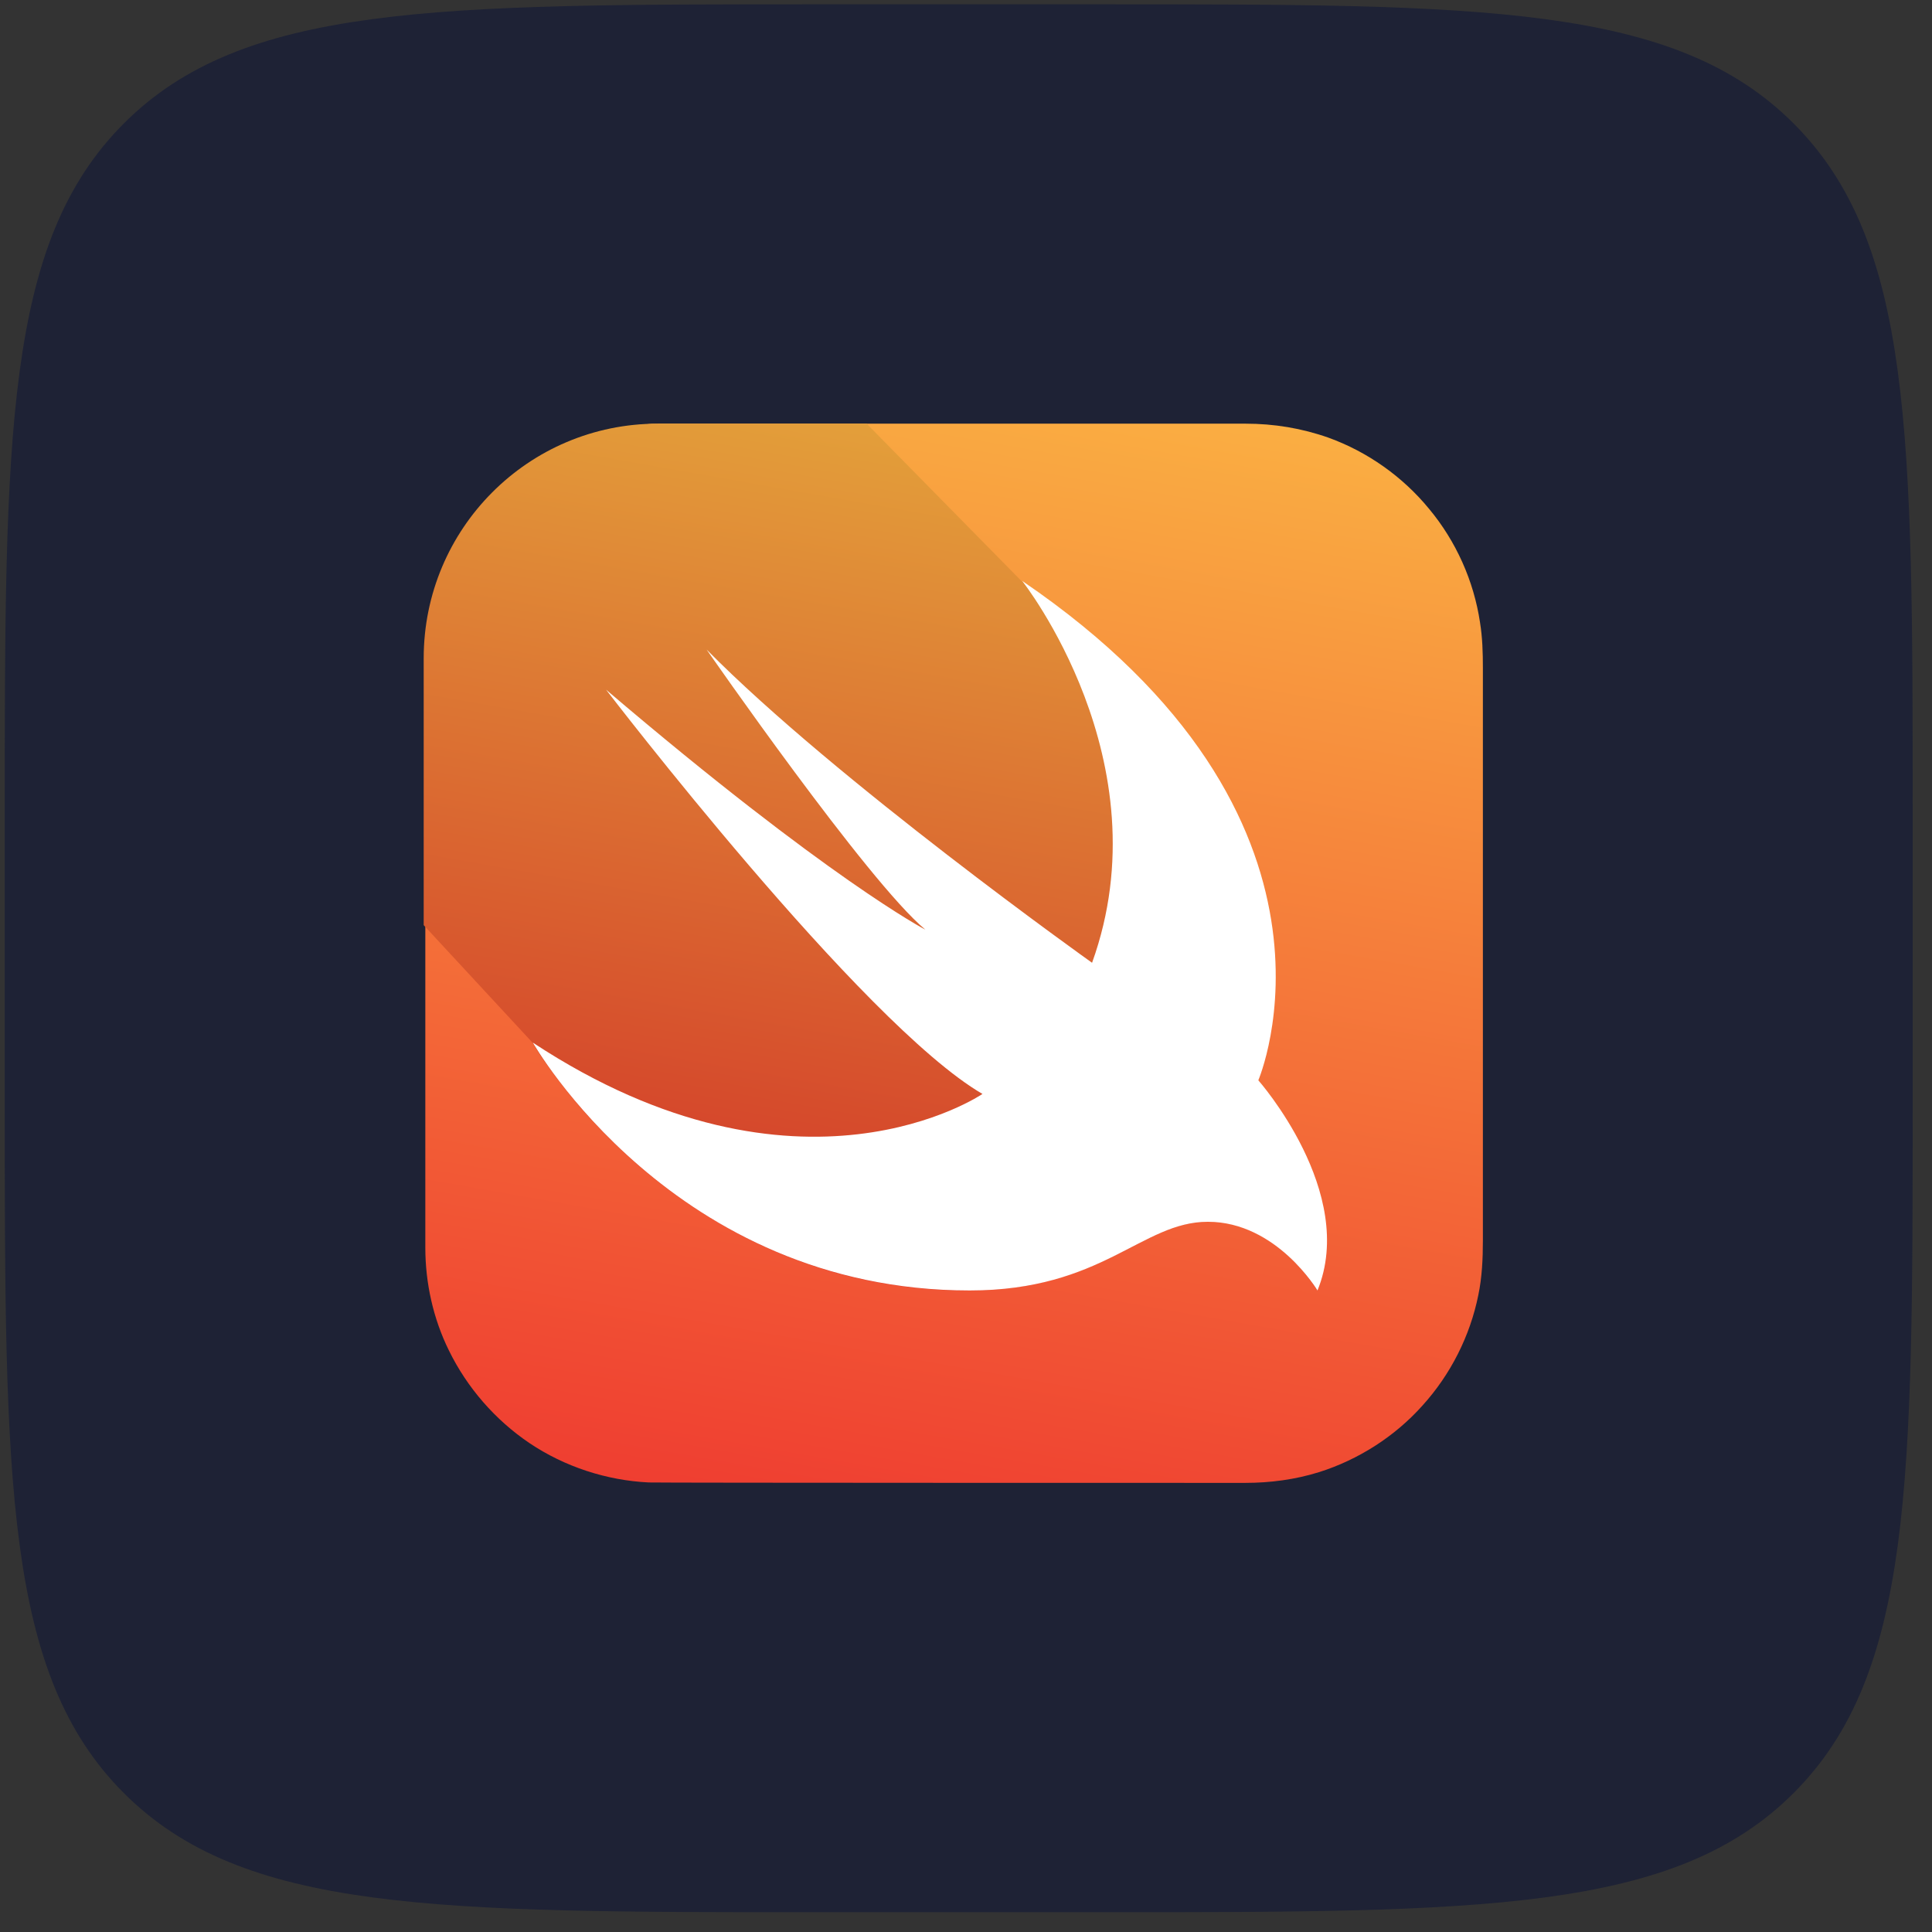
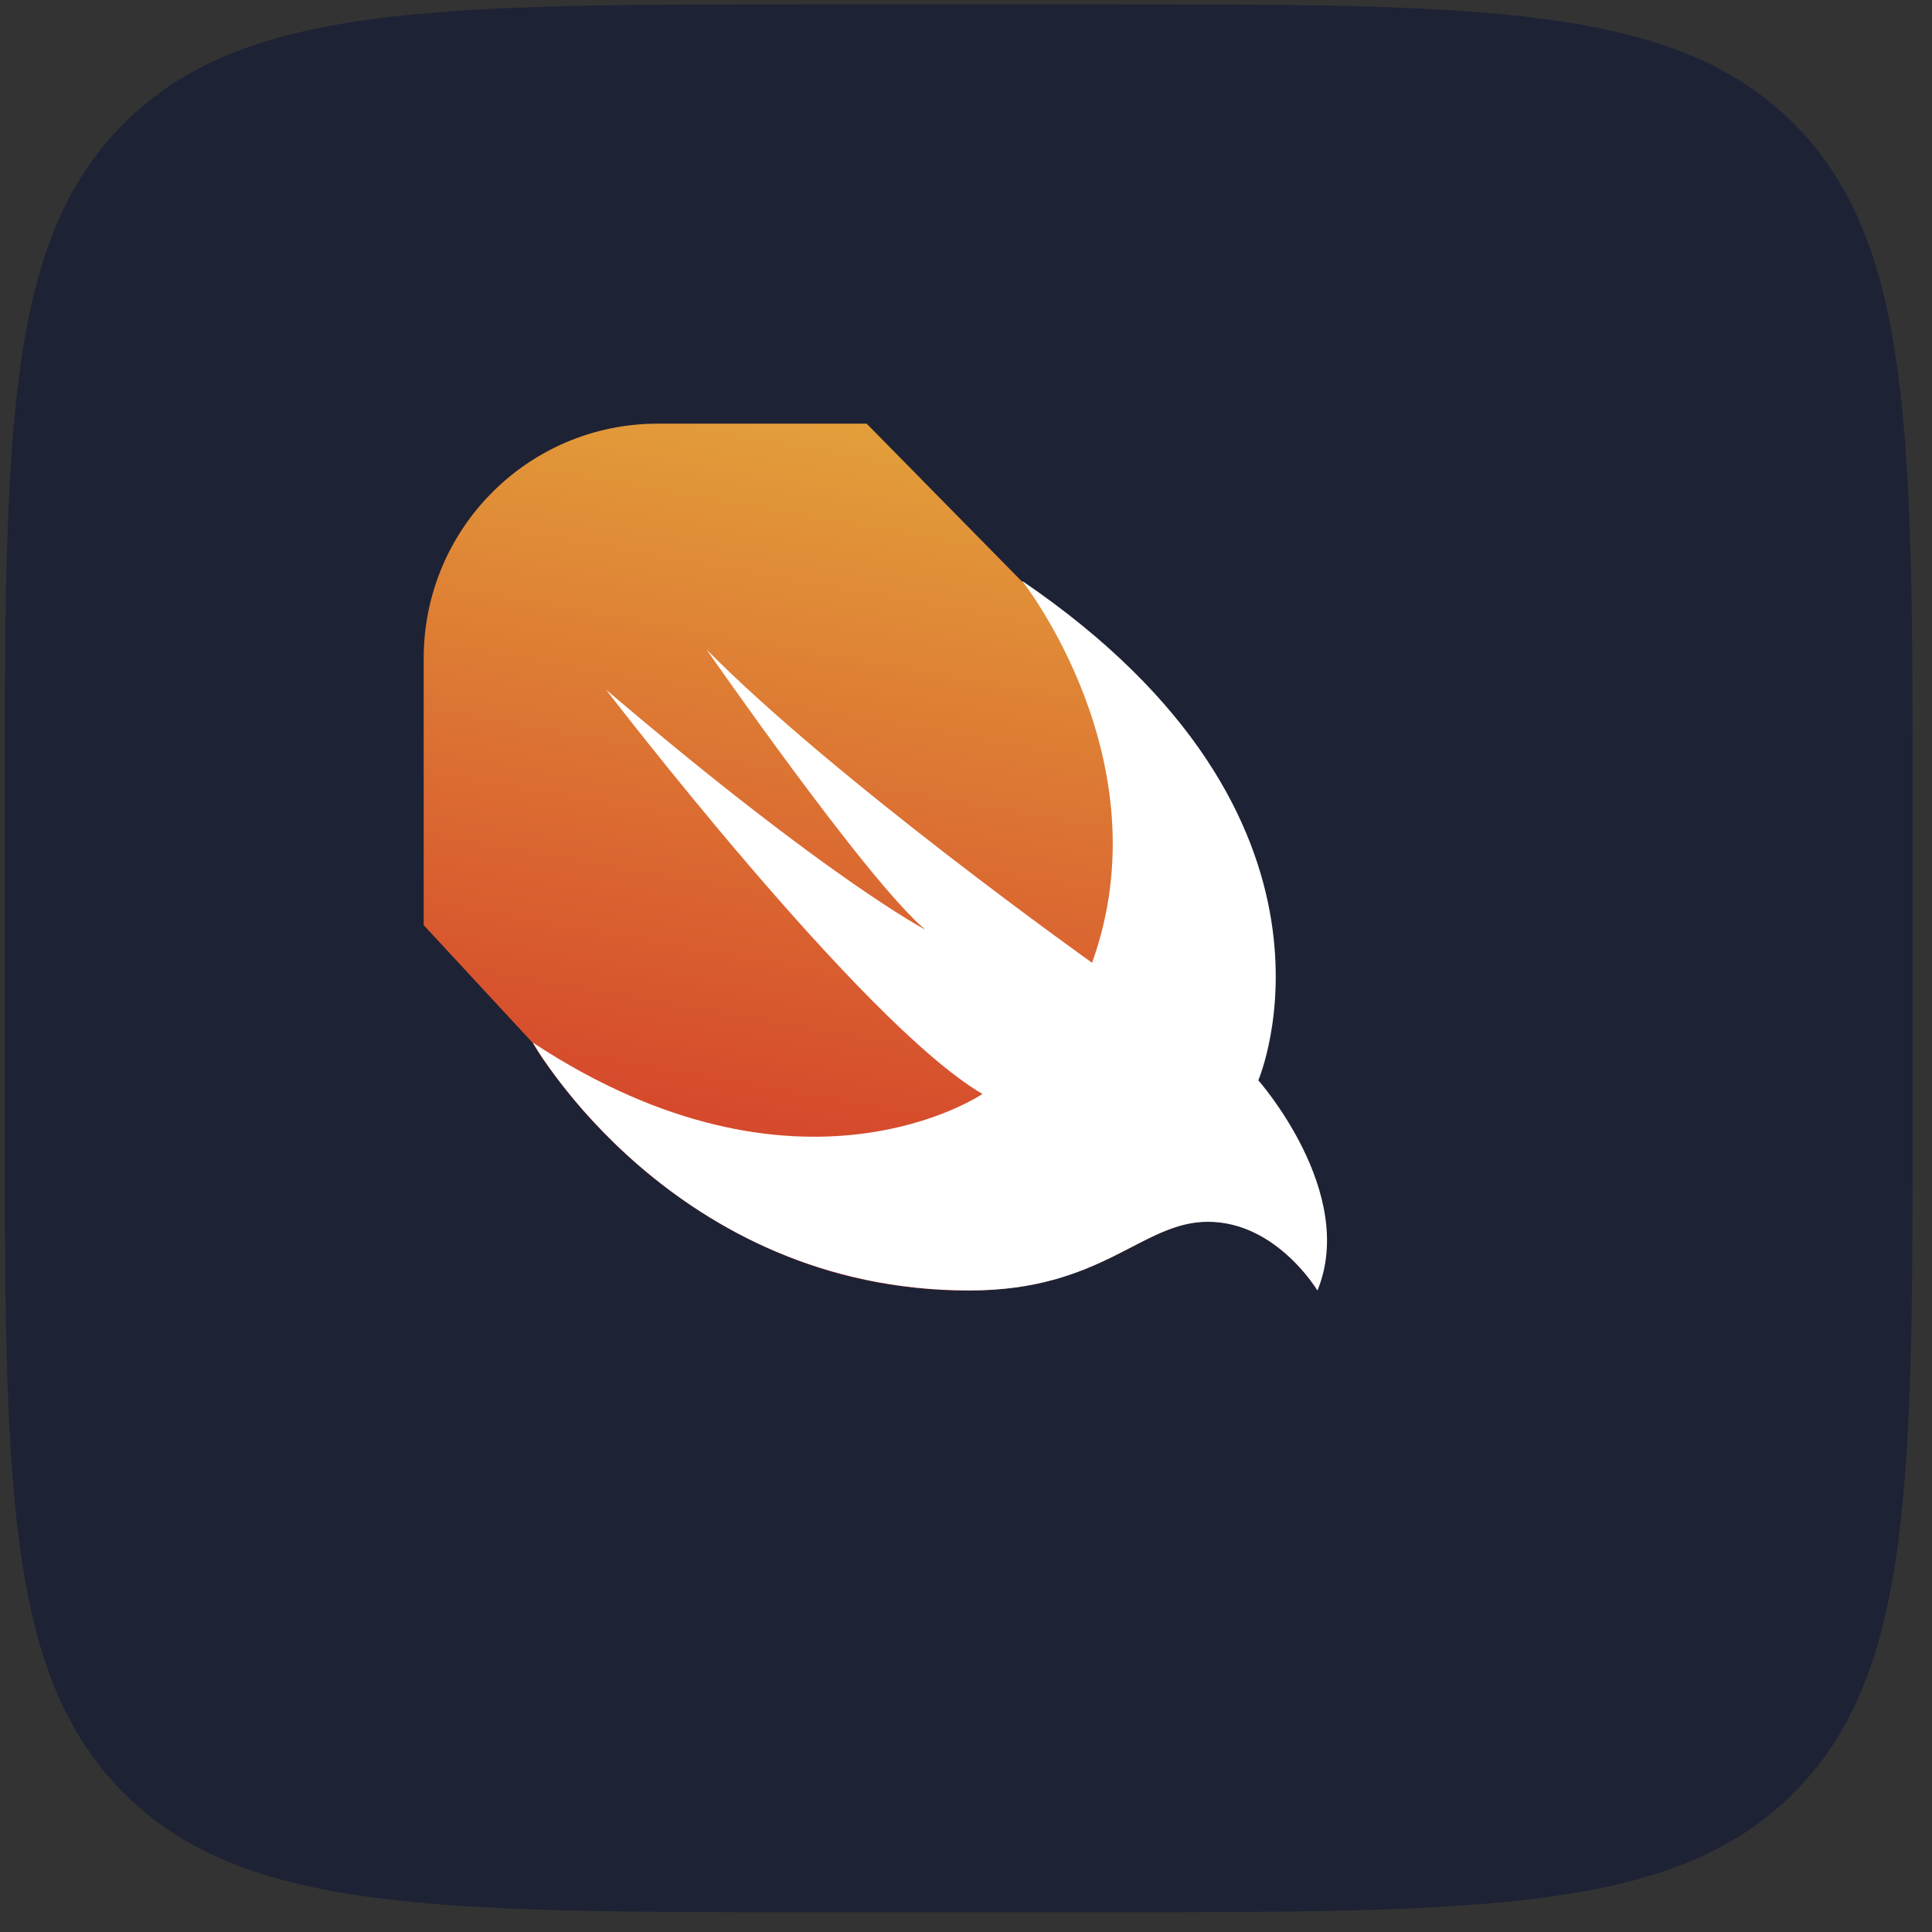
<svg xmlns="http://www.w3.org/2000/svg" width="76" height="76" viewBox="0 0 76 76" fill="none">
  <rect x="0" y="0" width="76" height="76" fill="#333333" stroke="none" />
  <path d="M0.187 32.169C0.187 17.084 0.187 9.542 4.873 4.855C9.56 0.169 17.102 0.169 32.187 0.169H43.24C58.325 0.169 65.867 0.169 70.554 4.855C75.24 9.542 75.24 17.084 75.24 32.169V43.222C75.24 58.307 75.24 65.849 70.554 70.536C65.867 75.222 58.325 75.222 43.24 75.222H32.187C17.102 75.222 9.56 75.222 4.873 70.536C0.187 65.849 0.187 58.307 0.187 43.222V32.169Z" fill="#1E2235" />
-   <path d="M25.924 16.666H48.994C50.117 16.666 51.207 16.845 52.264 17.219C53.794 17.773 55.177 18.749 56.218 20.019C57.276 21.288 57.975 22.851 58.219 24.479C58.317 25.081 58.333 25.683 58.333 26.285V48.795C58.333 49.511 58.3 50.243 58.154 50.943C57.829 52.555 57.064 54.068 55.958 55.289C54.868 56.51 53.436 57.421 51.89 57.91C50.947 58.203 49.97 58.333 48.978 58.333C48.539 58.333 25.859 58.333 25.517 58.316C23.858 58.235 22.214 57.698 20.831 56.77C19.481 55.859 18.375 54.589 17.659 53.124C17.041 51.871 16.731 50.471 16.731 49.072V25.927C16.699 24.544 16.992 23.176 17.594 21.939C18.293 20.475 19.383 19.189 20.734 18.277C22.117 17.333 23.744 16.78 25.403 16.699C25.566 16.666 25.745 16.666 25.924 16.666Z" fill="url(#paint0_linear_2062_2168)" />
  <path d="M51.809 50.748C51.663 50.52 51.5 50.292 51.321 50.081C50.915 49.592 50.443 49.169 49.922 48.811C49.271 48.372 48.507 48.095 47.726 48.062C47.173 48.03 46.619 48.128 46.099 48.323C45.578 48.502 45.074 48.762 44.586 49.023C44.016 49.316 43.447 49.609 42.845 49.853C42.129 50.146 41.381 50.374 40.616 50.536C39.656 50.715 38.68 50.781 37.72 50.764C35.979 50.732 34.238 50.471 32.579 49.983C31.114 49.544 29.715 48.941 28.397 48.176C27.242 47.509 26.169 46.744 25.16 45.882C24.33 45.165 23.565 44.4 22.849 43.587C22.361 43.017 21.89 42.415 21.45 41.796C21.271 41.552 21.109 41.292 20.962 41.031L16.667 36.393V25.895C16.667 20.8 20.783 16.666 25.876 16.666H34.092L40.177 22.851C53.908 32.193 49.467 42.496 49.467 42.496C49.467 42.496 53.371 46.891 51.809 50.748Z" fill="url(#paint1_linear_2062_2168)" />
  <path d="M40.209 22.851C53.941 32.193 49.499 42.496 49.499 42.496C49.499 42.496 53.404 46.907 51.826 50.764C51.826 50.764 50.215 48.062 47.514 48.062C44.911 48.062 43.382 50.764 38.143 50.764C26.478 50.764 20.962 41.015 20.962 41.015C31.473 47.932 38.648 43.033 38.648 43.033C33.913 40.282 23.842 27.131 23.842 27.131C32.611 34.602 36.402 36.571 36.402 36.571C34.141 34.7 27.796 25.552 27.796 25.552C32.872 30.696 42.959 37.873 42.959 37.873C45.822 29.931 40.209 22.851 40.209 22.851Z" fill="white" />
  <defs>
    <linearGradient id="paint0_linear_2062_2168" x1="41.444" y1="15.179" x2="33.569" y2="59.824" gradientUnits="userSpaceOnUse">
      <stop stop-color="#FAAE42" />
      <stop offset="1" stop-color="#EF3E31" />
    </linearGradient>
    <linearGradient id="paint1_linear_2062_2168" x1="37.917" y1="17.339" x2="32.154" y2="50.014" gradientUnits="userSpaceOnUse">
      <stop stop-color="#E39F3A" />
      <stop offset="1" stop-color="#D33929" />
    </linearGradient>
  </defs>
</svg>